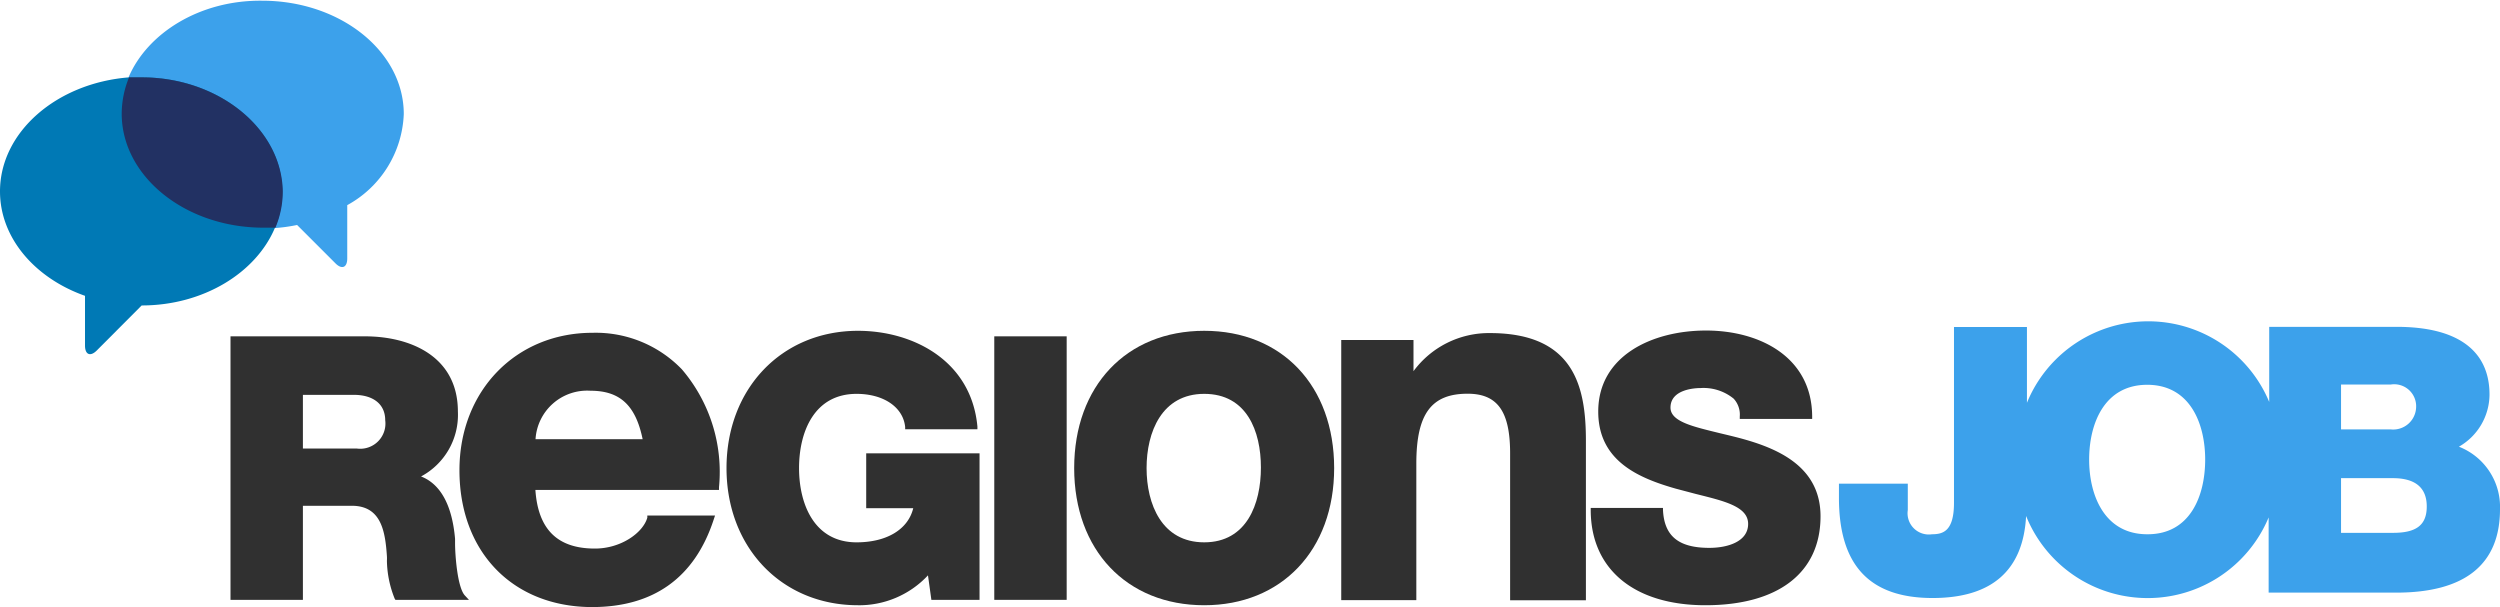
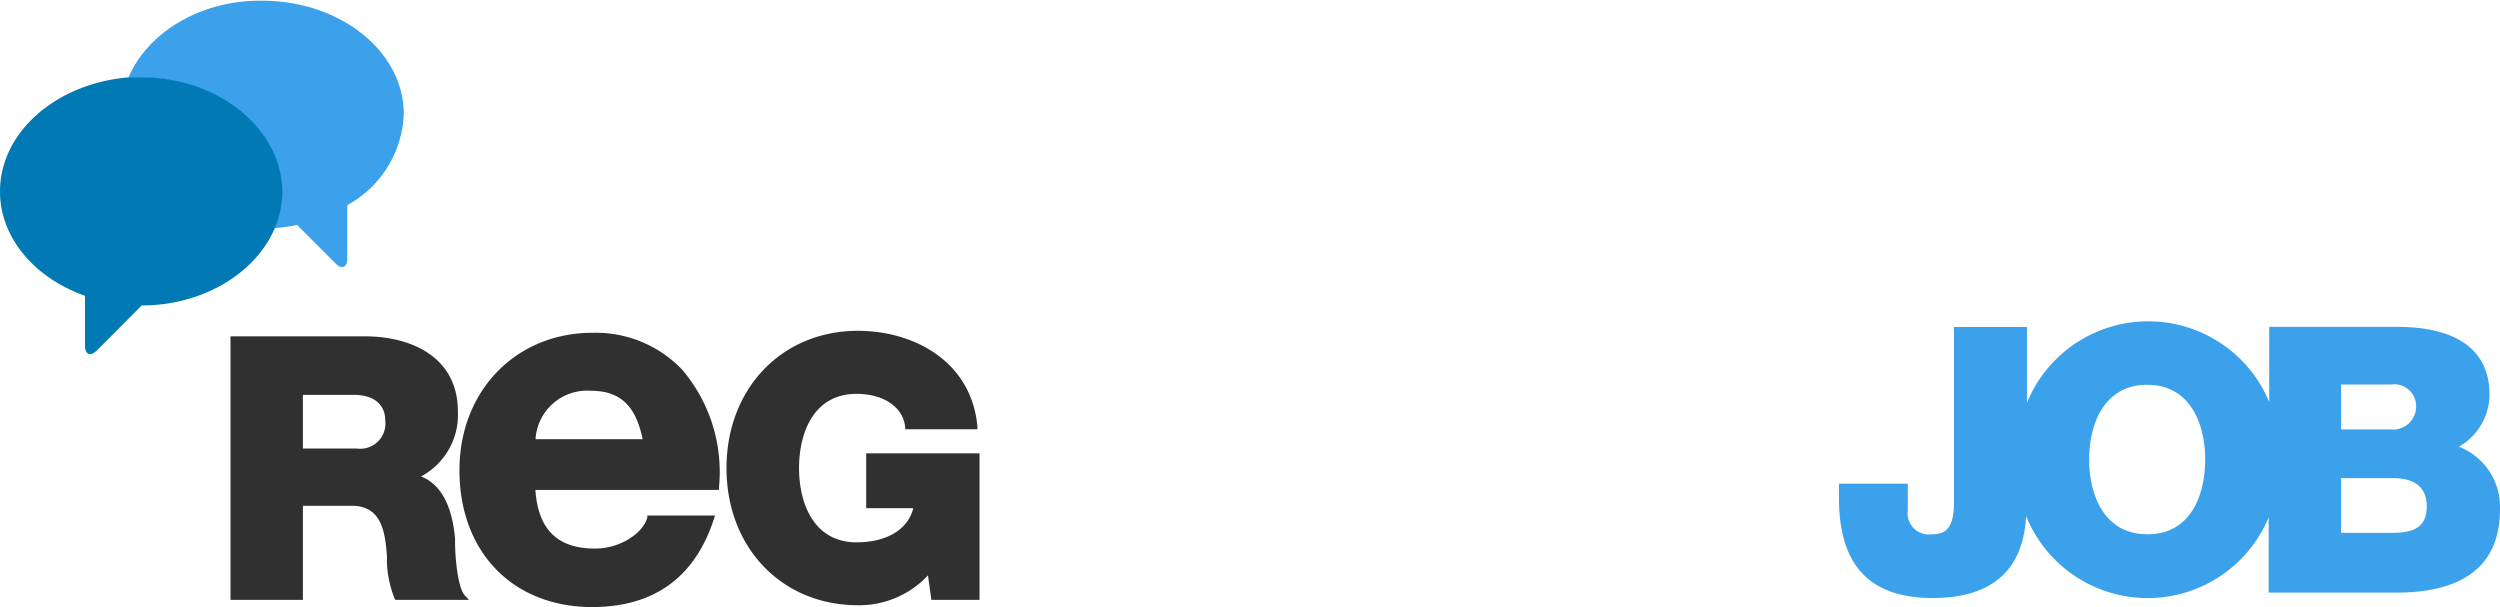
<svg xmlns="http://www.w3.org/2000/svg" viewBox="0 0 176.46 42.85">
  <defs>
    <style>.cls-1{fill:#303030;}.cls-2{fill:#3ca1eb;}.cls-3{fill:#0079b5;}.cls-4{fill:#223163;}</style>
  </defs>
  <g id="Calque_2" data-name="Calque 2">
    <g id="Calque_1-2" data-name="Calque 1">
      <path class="cls-1" d="M33.12,42.34H27.91l-.05-.08a7.45,7.45,0,0,1-.55-2.69,2.41,2.41,0,0,0,0-.31c-.12-1.8-.42-3.56-2.48-3.56H21.38v6.64H16.27V23.74h9.49c3.17,0,6.56,1.39,6.56,5.31a4.93,4.93,0,0,1-2.6,4.58c1.36.53,2.19,2,2.4,4.4l0,.31c0,.86.17,3.15.7,3.7l.28.3ZM21.38,31.66h3.81a1.78,1.78,0,0,0,2-2c0-1.12-.83-1.79-2.22-1.79H21.38v3.76Z" />
      <path class="cls-1" d="M41.82,42.85c-5.62,0-9.39-3.88-9.39-9.66,0-5.62,4-9.7,9.39-9.7a8.44,8.44,0,0,1,6.31,2.58,11.14,11.14,0,0,1,2.62,8.32l0,.19H37.79c.19,2.79,1.56,4.14,4.2,4.14,1.85,0,3.4-1.12,3.7-2.18l0-.15h4.78l-.09.27c-1.34,4.11-4.24,6.19-8.6,6.19ZM37.8,31h7.56c-.49-2.39-1.6-3.42-3.68-3.42A3.65,3.65,0,0,0,37.8,31Z" />
      <path class="cls-1" d="M60.56,42.72c-5.38,0-9.28-4.07-9.28-9.68s3.9-9.69,9.28-9.69c3.87,0,8,2.09,8.43,6.76l0,.19H63.89v-.16c-.14-1.4-1.52-2.34-3.43-2.34-3,0-4.06,2.7-4.06,5.24s1.07,5.24,4.06,5.24c2.14,0,3.64-.92,4-2.41H61.14V32h8V42.34h-3.4l-.24-1.73a6.64,6.64,0,0,1-5,2.11Z" />
-       <path class="cls-1" d="M75.29,42.34H70.18V23.74h5.11v18.6Z" />
-       <path class="cls-1" d="M85,42.72c-5.49,0-9.18-3.89-9.18-9.68s3.69-9.69,9.18-9.69,9.17,3.89,9.17,9.69S90.45,42.72,85,42.72ZM85,27.8c-3,0-4.07,2.7-4.07,5.24S82,38.28,85,38.28,89,35.57,89,33,88,27.8,85,27.8Z" />
-       <path class="cls-1" d="M111.94,42.37h-5.35V32c0-2.95-.88-4.21-3-4.21-2.57,0-3.62,1.43-3.62,4.94v9.63H94.67V24h5.1v2.2a6.61,6.61,0,0,1,5.39-2.69c6,0,6.78,3.85,6.78,7.61V42.37Z" />
-       <path class="cls-1" d="M120.38,42.72c-5,0-8.08-2.5-8.1-6.69v-.18h5.1V36c.09,1.84,1.1,2.67,3.27,2.67,1.32,0,2.74-.45,2.74-1.69s-1.72-1.62-3.71-2.12l-1.4-.37c-2.71-.77-5.47-2-5.47-5.44,0-3.95,3.82-5.72,7.61-5.72s7.47,1.87,7.49,6.06v.18H122.8V29.4a1.66,1.66,0,0,0-.43-1.26,3.36,3.36,0,0,0-2.33-.75c-.36,0-2.13.07-2.13,1.38,0,1,1.63,1.35,3.5,1.81.54.13,1.1.26,1.67.42,2.52.71,5.42,2,5.42,5.44,0,4-3,6.28-8.13,6.28Z" />
      <path class="cls-2" d="M173.56,31.53a4.27,4.27,0,0,0,2.16-3.67c0-3.13-2.27-4.79-6.55-4.79h-9v5.3a9.25,9.25,0,0,0-17.1.06V23.08h-5.15V35.5c0,2-.78,2.21-1.55,2.21A1.5,1.5,0,0,1,134.66,36V34.14H129.8v1c0,4.76,2.16,7.07,6.61,7.07,4.18,0,6.4-1.95,6.6-5.79a9.25,9.25,0,0,0,17.12.1v5.31h9c4.87,0,7.33-2,7.33-5.89A4.56,4.56,0,0,0,173.56,31.53Zm-22,6.18c-3,0-4.1-2.72-4.1-5.27s1.08-5.28,4.1-5.28,4.09,2.73,4.09,5.28S154.6,37.71,151.59,37.71Zm13.68-10.57h3.52a1.55,1.55,0,0,1,1.78,1.6,1.62,1.62,0,0,1-1.78,1.57h-3.52Zm3.65,10.47h-3.65V33.75h3.65c1.59,0,2.4.67,2.4,2S170.53,37.61,168.92,37.61Z" />
      <path class="cls-2" d="M28.5,8.05c0-4.43-4.49-8-10-8C14.14,0,10.4,2.31,9.06,5.49c.29,0,.59,0,.89,0,5.47,0,9.94,3.62,9.94,8.05a6.58,6.58,0,0,1-.52,2.56,11.85,11.85,0,0,0,1.6-.22l2.71,2.71c.45.45.83.3.83-.35V14.48A7.66,7.66,0,0,0,28.5,8.05Z" />
      <path class="cls-3" d="M10,5.46c-.3,0-.6,0-.89,0C4,5.86,0,9.32,0,13.51c0,3.28,2.46,6.12,6,7.37v3.51c0,.65.38.8.83.35L10,21.56c4.36,0,8.08-2.31,9.41-5.49a6.58,6.58,0,0,0,.52-2.56C19.89,9.08,15.42,5.46,10,5.46Z" />
-       <path class="cls-4" d="M10,5.46c-.3,0-.6,0-.89,0a6.77,6.77,0,0,0-.52,2.56c0,4.43,4.49,8.05,10,8.05.29,0,.57,0,.85,0a6.58,6.58,0,0,0,.52-2.56C19.89,9.08,15.42,5.46,10,5.46Z" />
    </g>
  </g>
</svg>